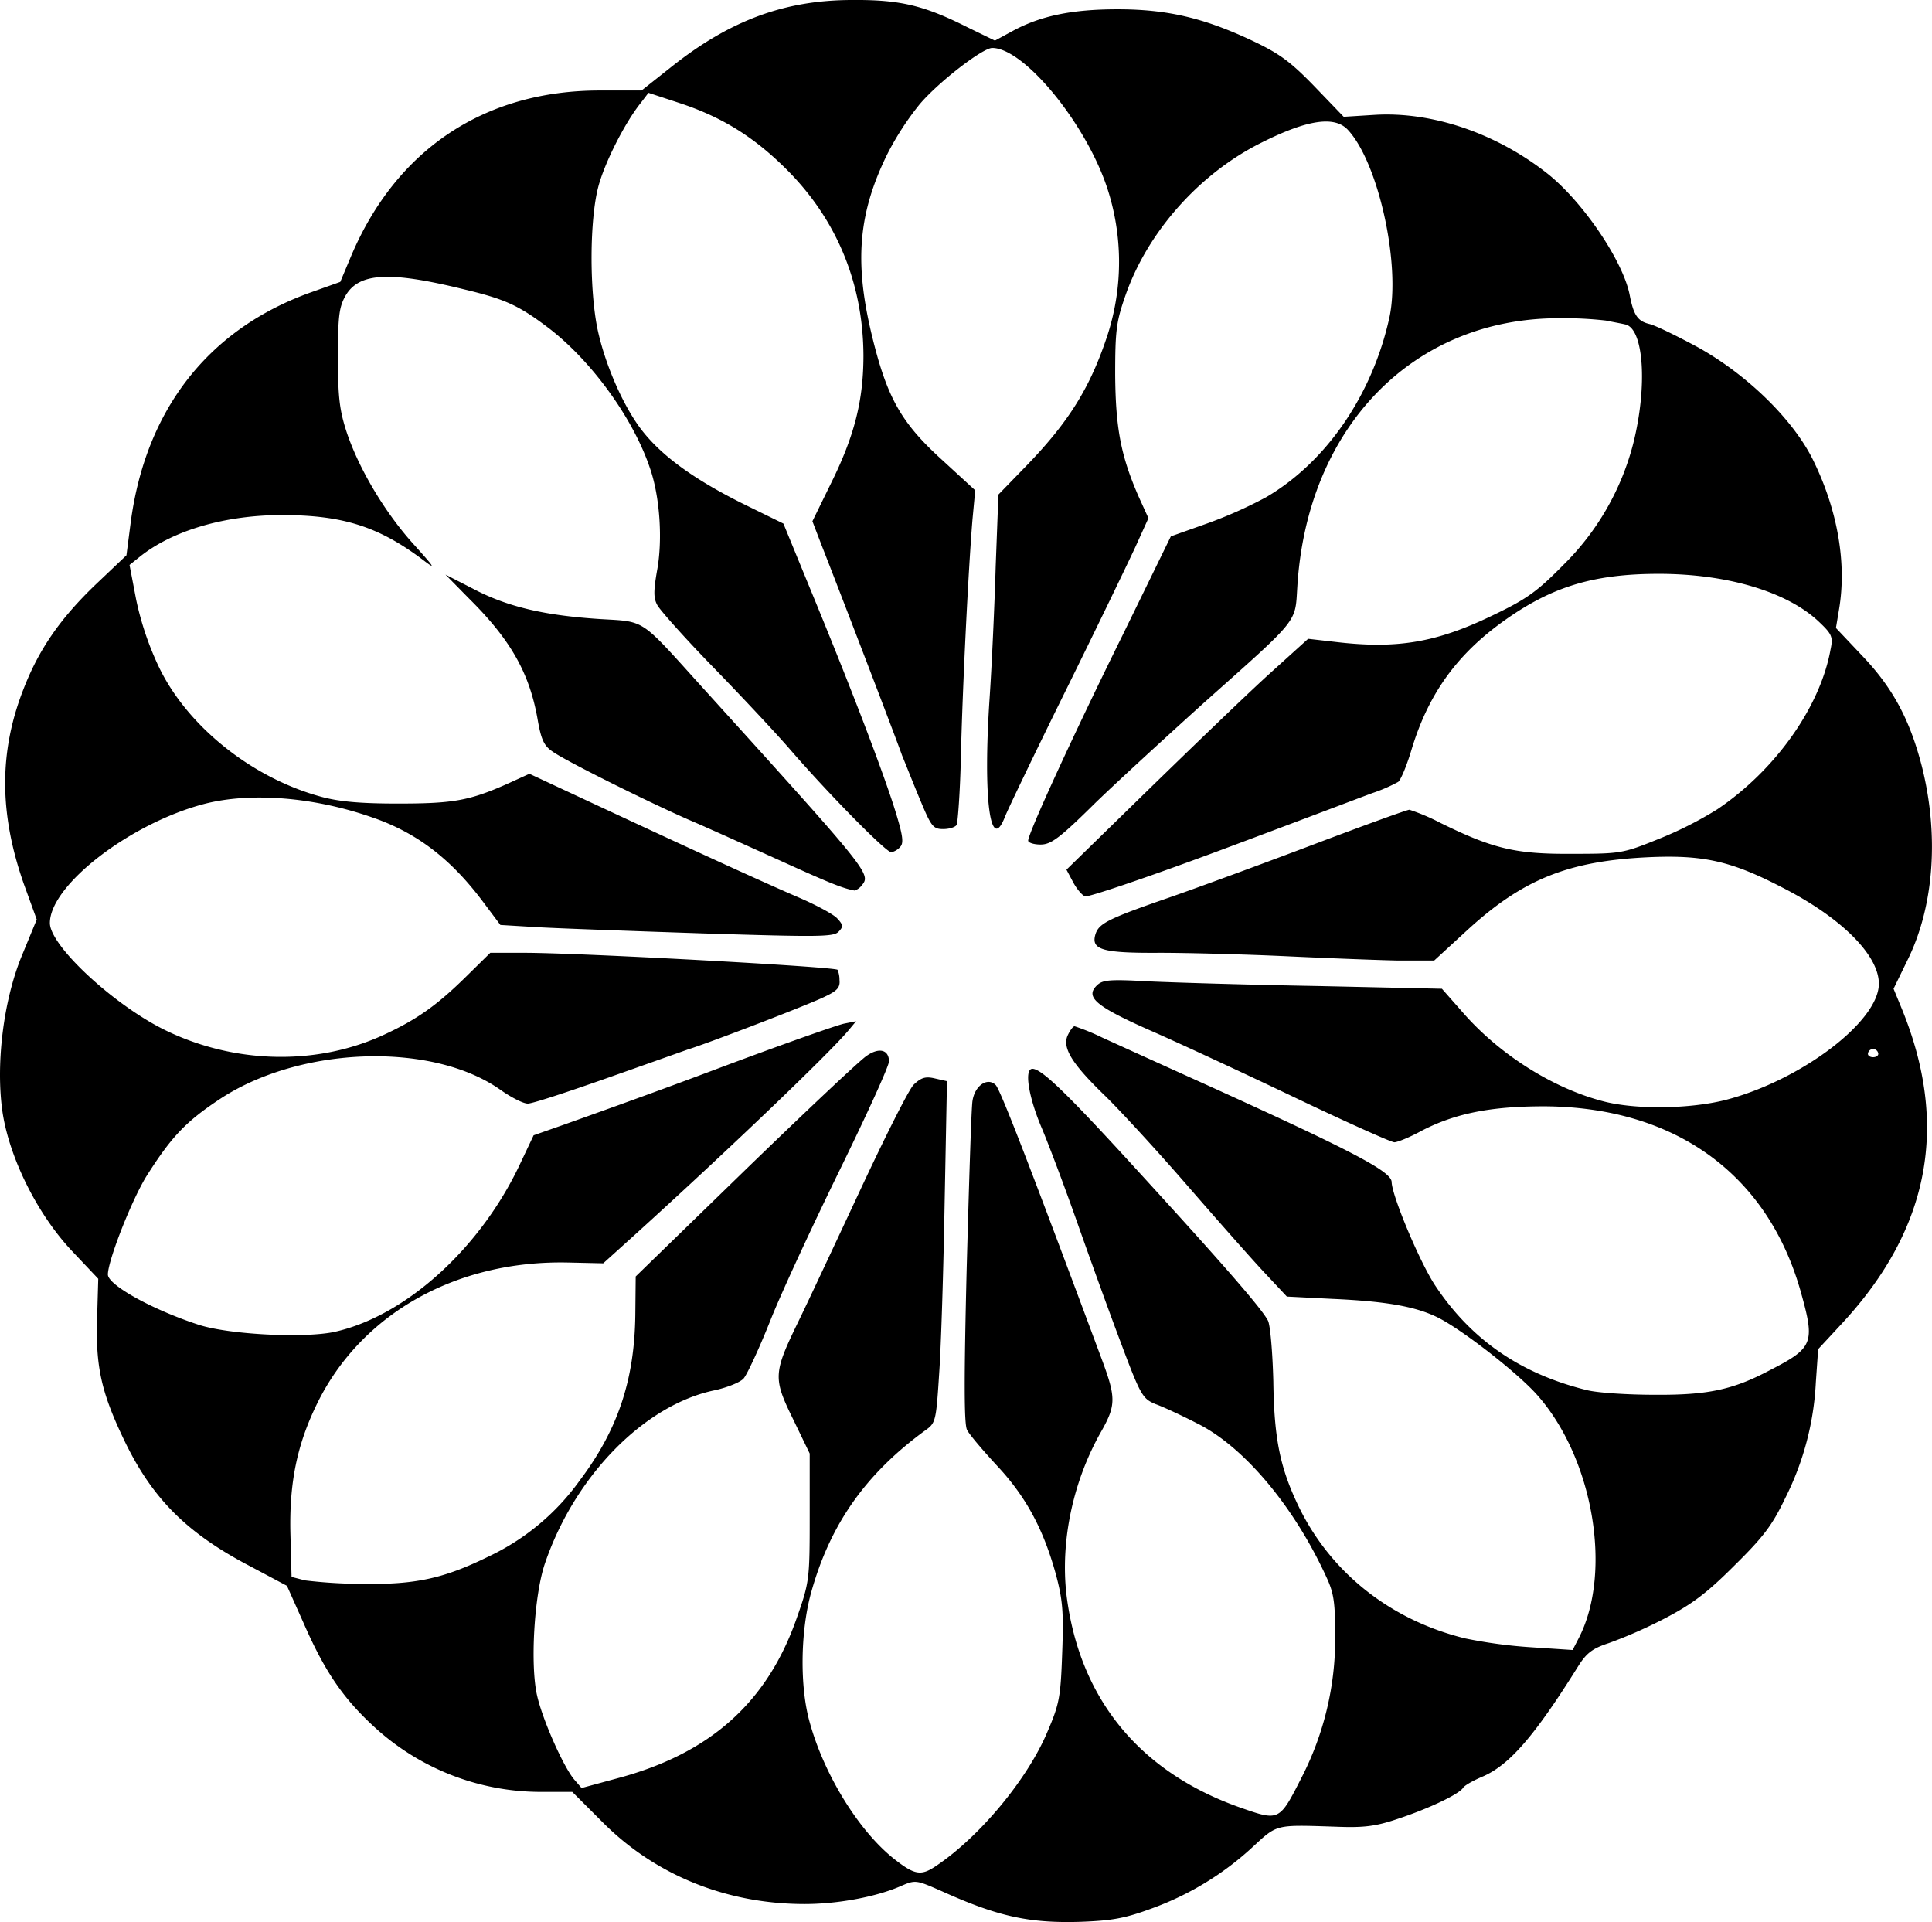
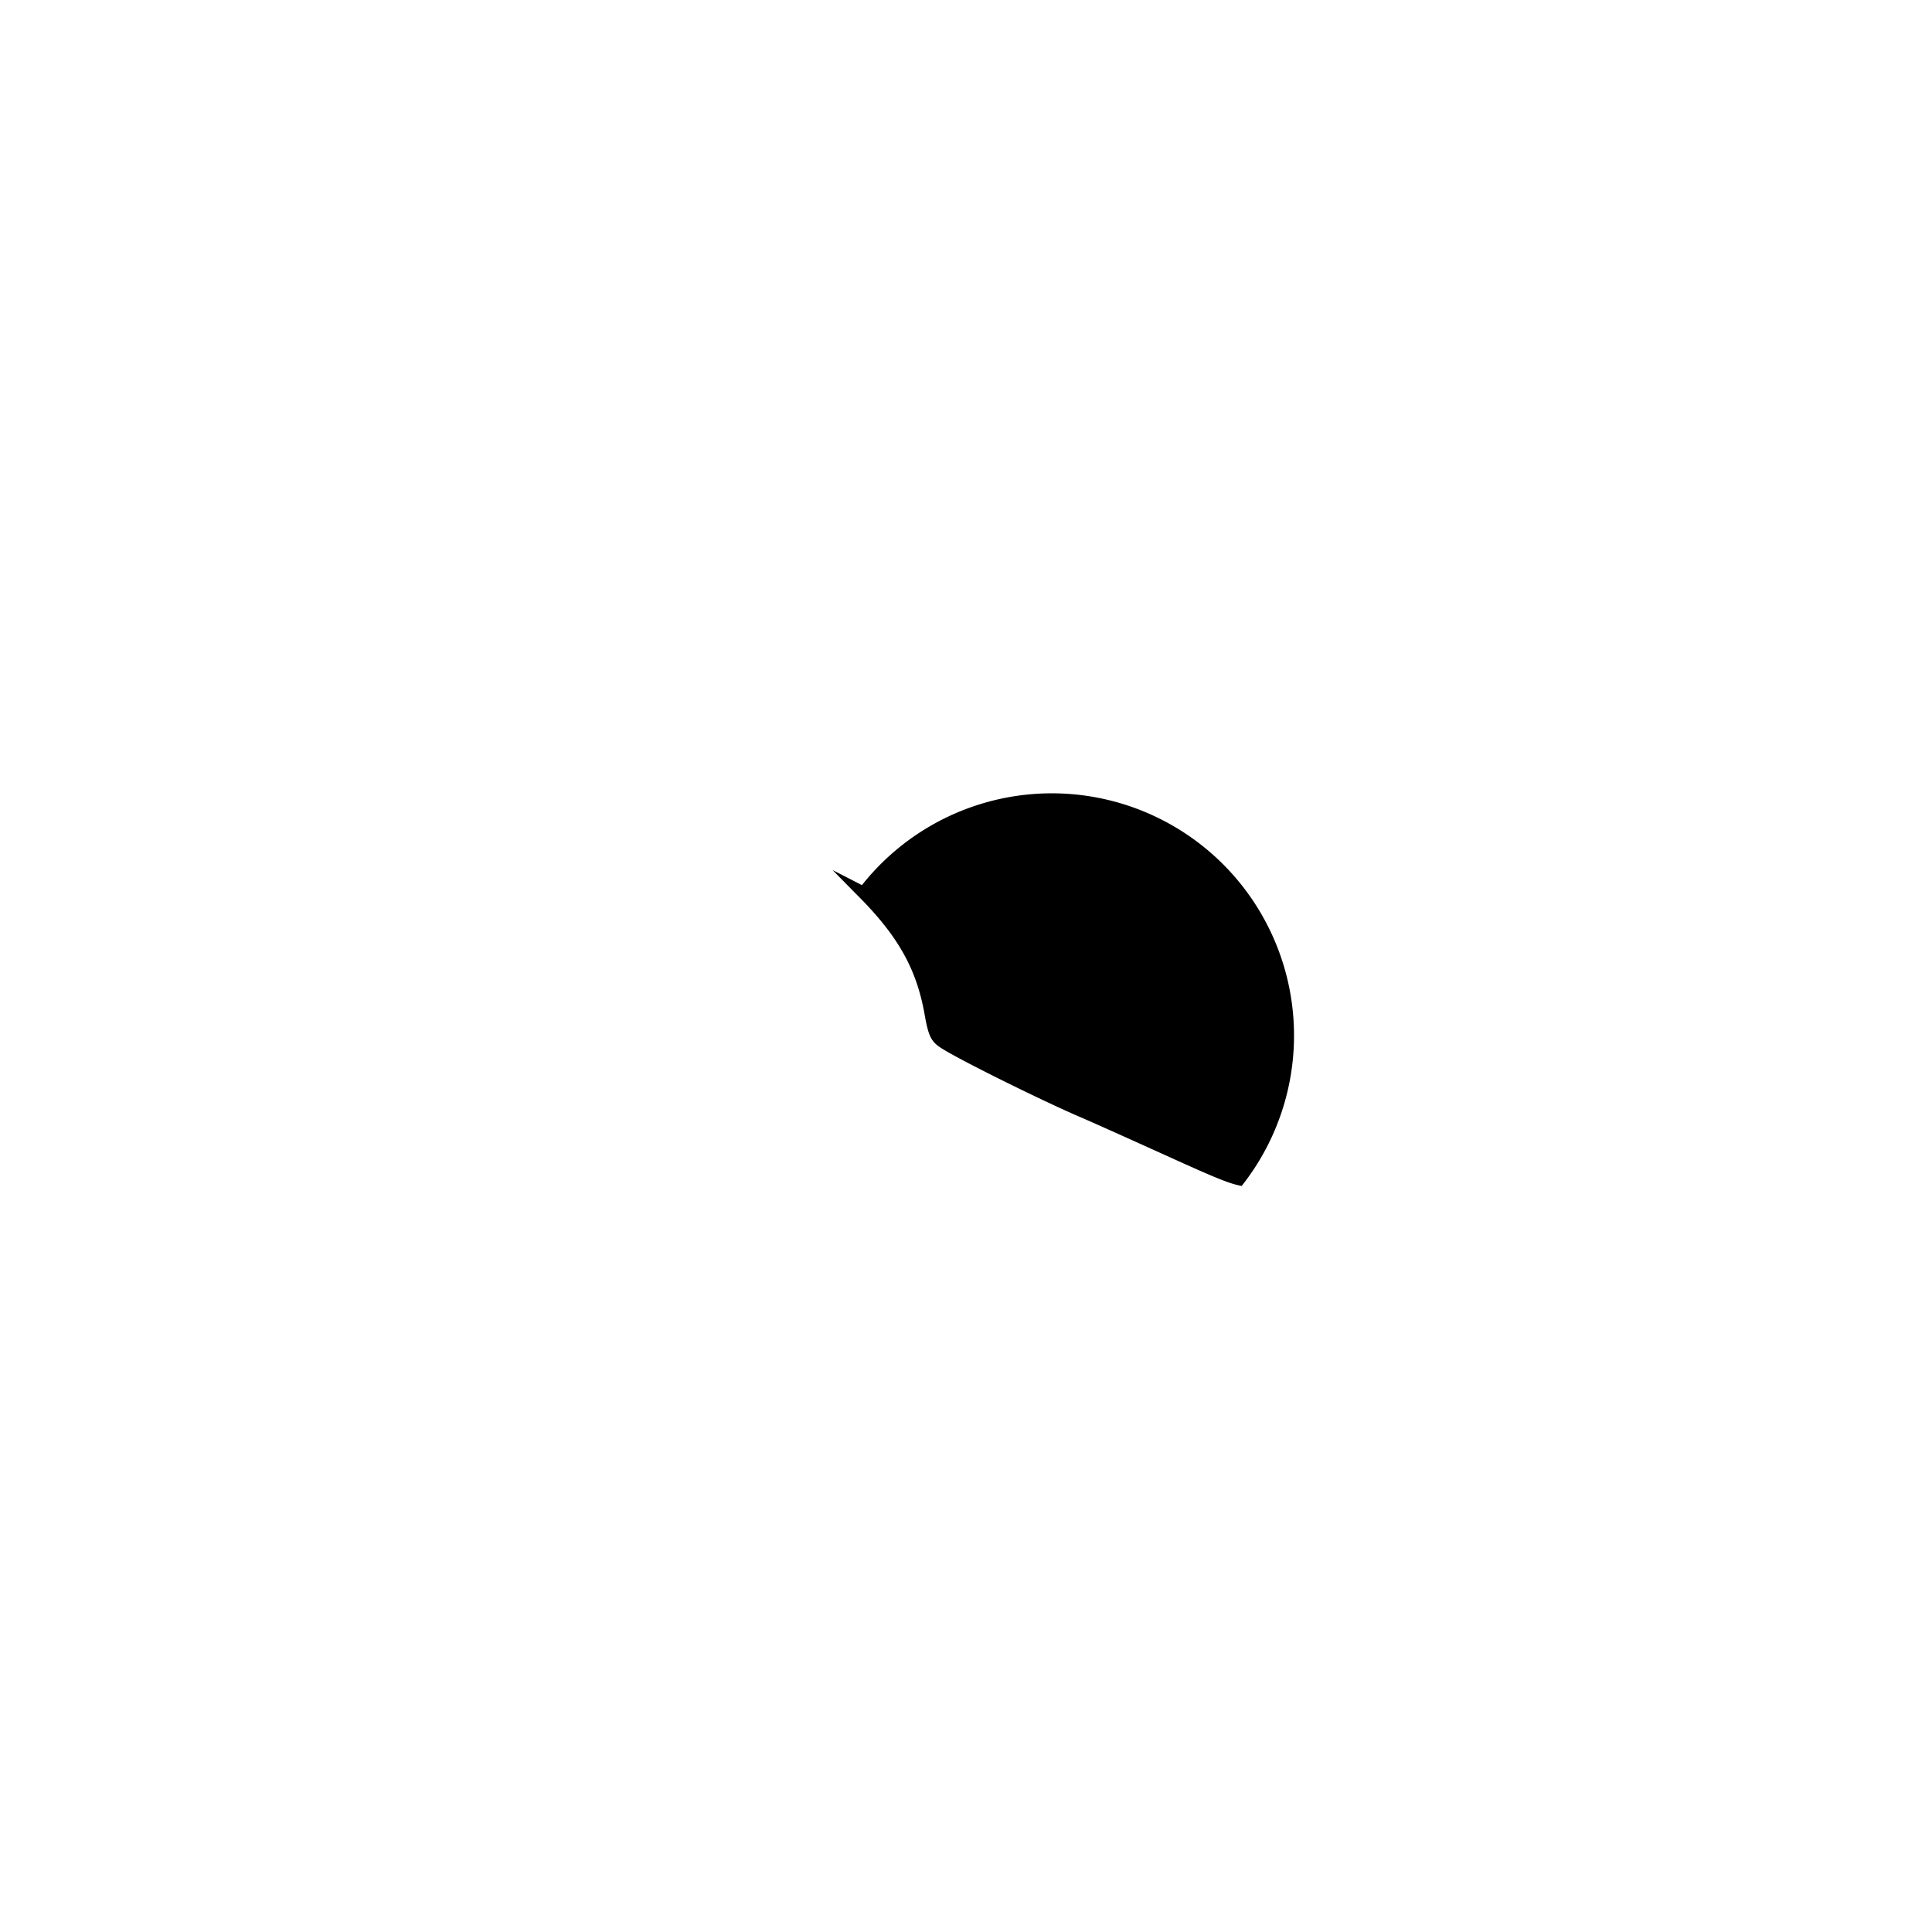
<svg xmlns="http://www.w3.org/2000/svg" viewBox="0 0 499.64 497.06">
  <g id="Layer_2" data-name="Layer 2">
    <g id="Layer_1-2" data-name="Layer 1">
-       <path d="M.71,288c1.9,11.8,9,26,17.8,35.4l6.9,7.3-.3,10.3c-.4,12.3,1.1,19,6.7,30.8,7.3,15.5,16.3,24.6,33,33.3l9.4,5,4.2,9.4c5.5,12.6,10.2,19.6,18.5,27.2a63.66,63.66,0,0,0,42.8,16.7H148l8,8c13.6,13.6,32,21,52.1,21,8.7,0,18.7-1.9,25-4.7,3.7-1.6,3.9-1.5,10.5,1.4,14.4,6.5,22.5,8.3,35.8,7.9,8.2-.3,11.5-.9,18.3-3.4a77.05,77.05,0,0,0,26.2-15.9c6.5-6,5.8-5.8,21.5-5.3,7.3.3,10.4-.1,16-2,7.9-2.6,16-6.4,17-8.1.4-.6,2.7-1.9,5.1-2.9,6.9-3,13.4-10.5,24.7-28.6,2.1-3.3,3.6-4.5,7.9-5.9a122.1,122.1,0,0,0,14.3-6.3c7.1-3.7,10.9-6.5,18.1-13.7,7.6-7.5,9.8-10.4,13.2-17.5a74.67,74.67,0,0,0,7.9-29.9l.6-8.6,6.4-6.9c22.5-24.4,27.5-51.2,15.2-81.2l-2.1-5.1,3.6-7.4c6.9-13.9,8.2-32.4,3.7-50.2-3.1-12-7.5-20.2-15.3-28.4l-6.9-7.3.8-4.8c2-11.8-.3-25.4-6.5-38.2-5.1-10.7-17.3-22.6-30.2-29.7-5.2-2.8-10.7-5.5-12.3-5.9-3-.7-4.1-2.2-5.1-7.3-1.6-8.8-12.1-24.3-21.3-31.6-13.3-10.5-29.9-16.1-44.7-15.2l-8,.5-7.6-7.9c-6.3-6.5-9.1-8.5-16.3-11.9-12.4-5.8-21.8-8-34.6-8-11.8,0-19.9,1.7-27.1,5.6l-4.6,2.5-7-3.4C239,1.4,232.81-.1,220.41,0c-17.5,0-31.7,5.3-46.8,17.3l-7.7,6.1h-10.8c-29.8,0-52.6,15.2-64.3,42.8L88,72.9l-7.3,2.6c-26.6,9.4-43,30.2-46.9,59.6l-1.1,8.5-7.9,7.5C15.51,160,10,168,6,178.4c-6.3,16.2-6.2,32.1.2,50.3l3.3,9.1L5.71,247C.81,258.8-1.19,275.6.71,288Zm483.7-14.6c-.9,0-1.5-.5-1.3-1.1a1.34,1.34,0,0,1,2.6,0C485.91,272.9,485.31,273.4,484.41,273.4ZM52.81,207.9c12-3.1,28.4-1.8,43.5,3.5,11.4,3.9,20.3,10.7,28.6,21.8l4.5,6,10,.6c5.5.3,24.8,1,42.9,1.6,28.9.9,33.2.9,34.5-.4s1.3-1.8-.3-3.5c-1-1.1-5.7-3.6-10.4-5.6-9.5-4.1-27.6-12.4-52.9-24.2l-16.3-7.6-5.7,2.6c-9.9,4.4-14.1,5.1-28.3,5.1-9.8,0-15.3-.5-20-1.8C65,201.1,48.31,187.7,41,172.3a78.26,78.26,0,0,1-5.8-17.3l-1.7-8.9,2.5-2c8.5-6.9,22.2-10.9,36.9-10.9,15.8,0,25.1,3,36.5,11.6,3.4,2.6,3.1,2.1-2.2-3.8-7.5-8.2-14.3-19.6-17.5-29.1-1.9-5.8-2.3-9.1-2.3-19.5,0-10.8.3-13,2-16,3.5-5.9,11.4-6.3,30.5-1.6,10.9,2.6,14.3,4.2,22.2,10.2,11.1,8.6,21.7,23.3,26,36.1,2.6,7.5,3.3,18.7,1.8,26.6-.9,5.2-.9,7,.1,8.8.7,1.3,7.1,8.5,14.3,15.9s16.3,17.1,20.1,21.5c9.7,11.2,24.7,26.5,26.1,26.5a4.31,4.31,0,0,0,2.4-1.5c.9-1.1.5-3.4-2-11.2-3.9-11.8-11.6-31.7-21.2-55l-7.1-17.3L192,130.2c-12.2-6.1-20.3-11.9-25.5-18.3-5-6.1-10-17.4-12-26.9-2.1-10.4-2-28.1.2-36.6,1.6-6.2,6.9-16.7,11.1-21.9l1.9-2.5,7.9,2.6c11.3,3.7,19.7,9,28.3,17.7,12.6,12.8,19.3,29.1,19.4,47.6,0,11.6-2.3,20.8-8.4,33.1l-4.8,9.8,2.3,6c3.9,9.9,19.6,50.8,20.9,54.6.8,1.9,2.8,7,4.6,11.3,2.9,7,3.4,7.7,6,7.7,1.6,0,3.2-.5,3.5-1.1s.9-8.5,1.1-17.7c.4-17.2,1.9-47.9,3-61.3l.7-7.5-8.6-7.9c-10.7-9.7-14.3-16.3-18.2-32.5-4.5-18.8-3.4-31.4,4.1-46.6a73.93,73.93,0,0,1,8.3-12.8c4.8-5.7,16.3-14.6,18.8-14.6,8.2,0,24.1,19.3,29.7,36.1a61.35,61.35,0,0,1,.2,37.9c-4.5,13.8-10.1,22.8-21.5,34.5l-6.8,7-.7,18.5c-.3,10.2-1,25.7-1.6,34.5-1.7,25.7.2,40.1,4,30.3.7-1.8,7.8-16.6,15.8-32.8s16-32.8,17.9-36.9L297,134l-2.5-5.5c-4.6-10.5-6-17.7-6.1-31.6,0-11.7.3-13.8,2.8-20.9,5.8-16.3,19.2-31.3,35.2-39.2,11.8-5.9,18.8-6.9,22.2-3.2,7.9,8.5,13.7,34.9,10.7,48.6-4.4,19.9-16.3,37.3-31.9,46.4a113.19,113.19,0,0,1-15.3,6.8l-9.3,3.3-12.5,25.6c-12.9,26.1-24.4,51.2-24.4,53.1,0,.5,1.4,1,3.2,1,2.7,0,4.9-1.6,14.2-10.8,6.1-5.9,18.8-17.5,28.1-25.9,24.8-22.1,23.5-20.5,24.1-29.9,2.5-41.3,29.9-69.5,67.6-69.5a95.6,95.6,0,0,1,12.2.6c1.4.3,3.7.7,5,1,4.8,1,5.8,15.9,2.1,30.7a67.78,67.78,0,0,1-18,31.4c-6.9,7-9.5,8.9-18.5,13.2-14.5,7-24.7,8.7-40.6,6.8l-7-.8-10.5,9.5c-5.7,5.2-19.7,18.7-31.2,29.9l-20.8,20.3,1.7,3.2c.9,1.7,2.3,3.4,3.1,3.7s16.7-5.1,35.2-12,36.1-13.6,39.1-14.7a41.43,41.43,0,0,0,6.7-2.9c.7-.6,2.2-4.2,3.4-8.2,4.1-13.7,11-23.7,22.1-32.1,13.2-9.9,24.3-13.5,41.9-13.5s33.1,4.6,41.3,12.3c3.5,3.3,3.8,4,3.1,7.3-2.7,14.9-14.3,31.2-29.3,41.3a97.08,97.08,0,0,1-15.5,7.8c-8.9,3.6-9.6,3.7-22.2,3.7-14.4.1-20.3-1.3-33.9-8a53.53,53.53,0,0,0-8-3.4c-.6,0-11.9,4.1-25.1,9.1s-29.8,11.1-37,13.6c-15.9,5.5-18.2,6.7-19.1,9.5-1.2,4,1.7,4.9,16.6,4.8,7.4,0,22.3.4,33,.9s23.7,1,28.7,1.1h9.3l8.6-7.9c14.2-13,25.9-17.8,46.4-18.8,14.5-.7,21.7.9,35,7.8,15.3,7.8,25,17.5,25,24.9,0,9.8-20.3,25.1-39.8,30.1-9.3,2.3-23.1,2.5-31.5.3-13.1-3.4-27-12.2-36.5-23.2l-5.2-5.9-31.7-.7c-17.5-.3-37.2-.9-43.9-1.2-10.6-.6-12.2-.4-13.7,1.1-3,3-.1,5.4,13.9,11.6,7.1,3.1,23.9,10.9,37.3,17.3s25,11.6,25.8,11.6,4-1.3,7.1-3c8.7-4.5,17.9-6.3,31.7-6.3,33.9.2,57.9,17.6,66.4,48.3,3.6,12.9,3.1,14.2-8,19.9-9.6,5.1-16.1,6.5-29.9,6.4-6.9,0-14.7-.5-17.5-1.2-17.1-4.2-29.9-13-39.2-27-4-6-11.2-23.2-11.3-26.8,0-2.7-9.7-7.8-46-24.3-12.4-5.6-25.4-11.5-28.9-13.1a56.19,56.19,0,0,0-7.1-2.9c-.4,0-1.2,1.1-1.8,2.4-1.4,3.2,1.1,7.3,9.7,15.6,3.7,3.6,13.2,13.9,21.1,23s16.9,19.3,20.1,22.7l5.8,6.2,11.8.6c13.5.6,21.1,1.9,26.8,4.6,6,2.8,20.7,14.2,26,20.1,14.6,16.3,19.7,45.9,10.9,63l-1.6,3.1-10.6-.7a124.41,124.41,0,0,1-17.2-2.3c-19.2-4.7-34.6-16.9-42.9-33.8-4.9-10.1-6.5-17.6-6.7-32.7-.2-7.6-.8-14.6-1.4-15.7-1.6-3.1-11.7-14.7-33.2-38.2-18.6-20.4-25.3-26.9-27.7-26.9-2.2,0-1,7.3,2.4,15.3,1.9,4.5,6,15.4,9.1,24.2s8.1,22.7,11.2,30.9c5.3,14.2,5.8,14.9,9.1,16.3,2,.7,6.9,3,10.8,5,12.1,6,25.1,21.5,33.5,39.9,1.9,4.1,2.2,6.6,2.2,15.4a78.49,78.49,0,0,1-8.6,36.1c-5.9,11.6-5.8,11.5-16.1,7.9-26-9.2-41.5-28.2-44.8-55-1.6-13.9,1.7-29.5,9.1-42.4,3.7-6.6,3.7-8.6.1-18.3-18.6-50-26.3-69.9-27.5-71.1-2.1-2.1-5.4.1-6,4.1-.3,1.7-.9,21.2-1.5,43.1-.7,28.7-.7,40.6.1,42,.6,1.2,4.1,5.3,7.7,9.2,7.5,8,12,16.4,15.2,27.9,1.8,6.7,2.1,9.8,1.7,20.4-.4,11.5-.7,13.3-3.8,20.5-5.1,12.2-17.5,27.2-28.9,34.8-3.7,2.5-5.4,2.3-10.3-1.5-9.3-7.1-18.5-21.9-22.3-35.7-2.6-9.2-2.4-23.3.3-33.3,4.9-17.8,14.1-30.9,29.6-42.2,2.7-1.9,2.8-2.4,3.6-15,.5-7.2,1.1-27,1.4-44.2l.6-31.1-3.1-.7c-2.5-.6-3.6-.2-5.5,1.6-1.3,1.3-7.5,13.7-13.9,27.4s-13.6,29.1-16,34c-6.4,13.2-6.5,14.5-1.3,25.1l4.3,8.9v16.5c0,16-.1,16.8-3.3,25.9-7.6,21.9-22.4,35.2-46.5,41.6l-9.2,2.5-1.9-2.2c-2.8-3.3-8.2-15.5-9.6-21.7-1.8-7.8-.8-25.8,2-34.1,7.7-22.7,25.8-41.2,44.1-44.9,3.1-.7,6.4-2,7.3-3s4.1-7.9,7-15.2,11.1-24.9,18-39,12.6-26.6,12.6-27.8c0-3-2.5-3.7-5.7-1.5-1.5.9-15.6,14.2-31.3,29.4l-28.5,27.7-.1,9.9c-.2,17-4.6,29.9-14.4,42.9a60.87,60.87,0,0,1-23.5,19.6c-11.6,5.7-18.9,7.3-32.5,7.1a127.44,127.44,0,0,1-15-.9l-3.5-.9-.3-11.3c-.3-13,1.7-22.9,6.9-33.5,11.4-23.3,36.1-37.2,65.1-36.5l8.9.2,8.2-7.4c23.4-21.2,50.1-46.7,55.2-52.8l2-2.4-3,.6c-1.7.3-17,5.7-34,12.1s-34.5,12.6-38.7,14.1l-7.7,2.7-3.6,7.6c-10.4,22-29.9,39.4-48.2,43.3-8.1,1.6-27.1.6-34.8-1.9-12-3.9-23.5-10.3-23.5-13,0-3.7,6.5-20.2,10.4-26.1,6.2-9.7,9.9-13.5,18.3-19.1,20.8-13.9,55.2-15.1,72.9-2.5,2.7,1.9,5.8,3.5,7,3.5s10.3-3,20.5-6.6,19.5-6.9,20.9-7.4c5.5-1.7,31.8-11.8,35.5-13.7,3.2-1.5,3.9-2.4,3.7-4.3a6.49,6.49,0,0,0-.5-2.6c-.9-.8-66.7-4.4-81-4.4h-8.8l-6.2,6.1c-7.5,7.4-12.7,11.1-21.1,15-17.5,8.2-39.1,7.7-57.2-1.3-13.2-6.6-29.4-21.7-29.4-27.5C12.91,228.9,33.71,212.9,52.81,207.9Z" />
-       <path d="M222.91,228.9c2.4-2.9,1.7-3.7-41.6-51.5-15.9-17.6-14.3-16.6-26-17.3-14.2-.9-23.8-3.1-32.5-7.6l-7.6-3.9,6.1,6.2c10.8,10.7,15.6,19.3,17.7,31.1.9,5.2,1.6,6.9,3.8,8.4,3.3,2.4,24,12.7,35.1,17.6,4.7,2,15.3,6.8,23.5,10.5,13,5.9,16.4,7.3,19.6,7.9A3.87,3.87,0,0,0,222.91,228.9Z" />
+       <path d="M222.91,228.9l-7.6-3.9,6.1,6.2c10.8,10.7,15.6,19.3,17.7,31.1.9,5.2,1.6,6.9,3.8,8.4,3.3,2.4,24,12.7,35.1,17.6,4.7,2,15.3,6.8,23.5,10.5,13,5.9,16.4,7.3,19.6,7.9A3.87,3.87,0,0,0,222.91,228.9Z" />
    </g>
  </g>
</svg>